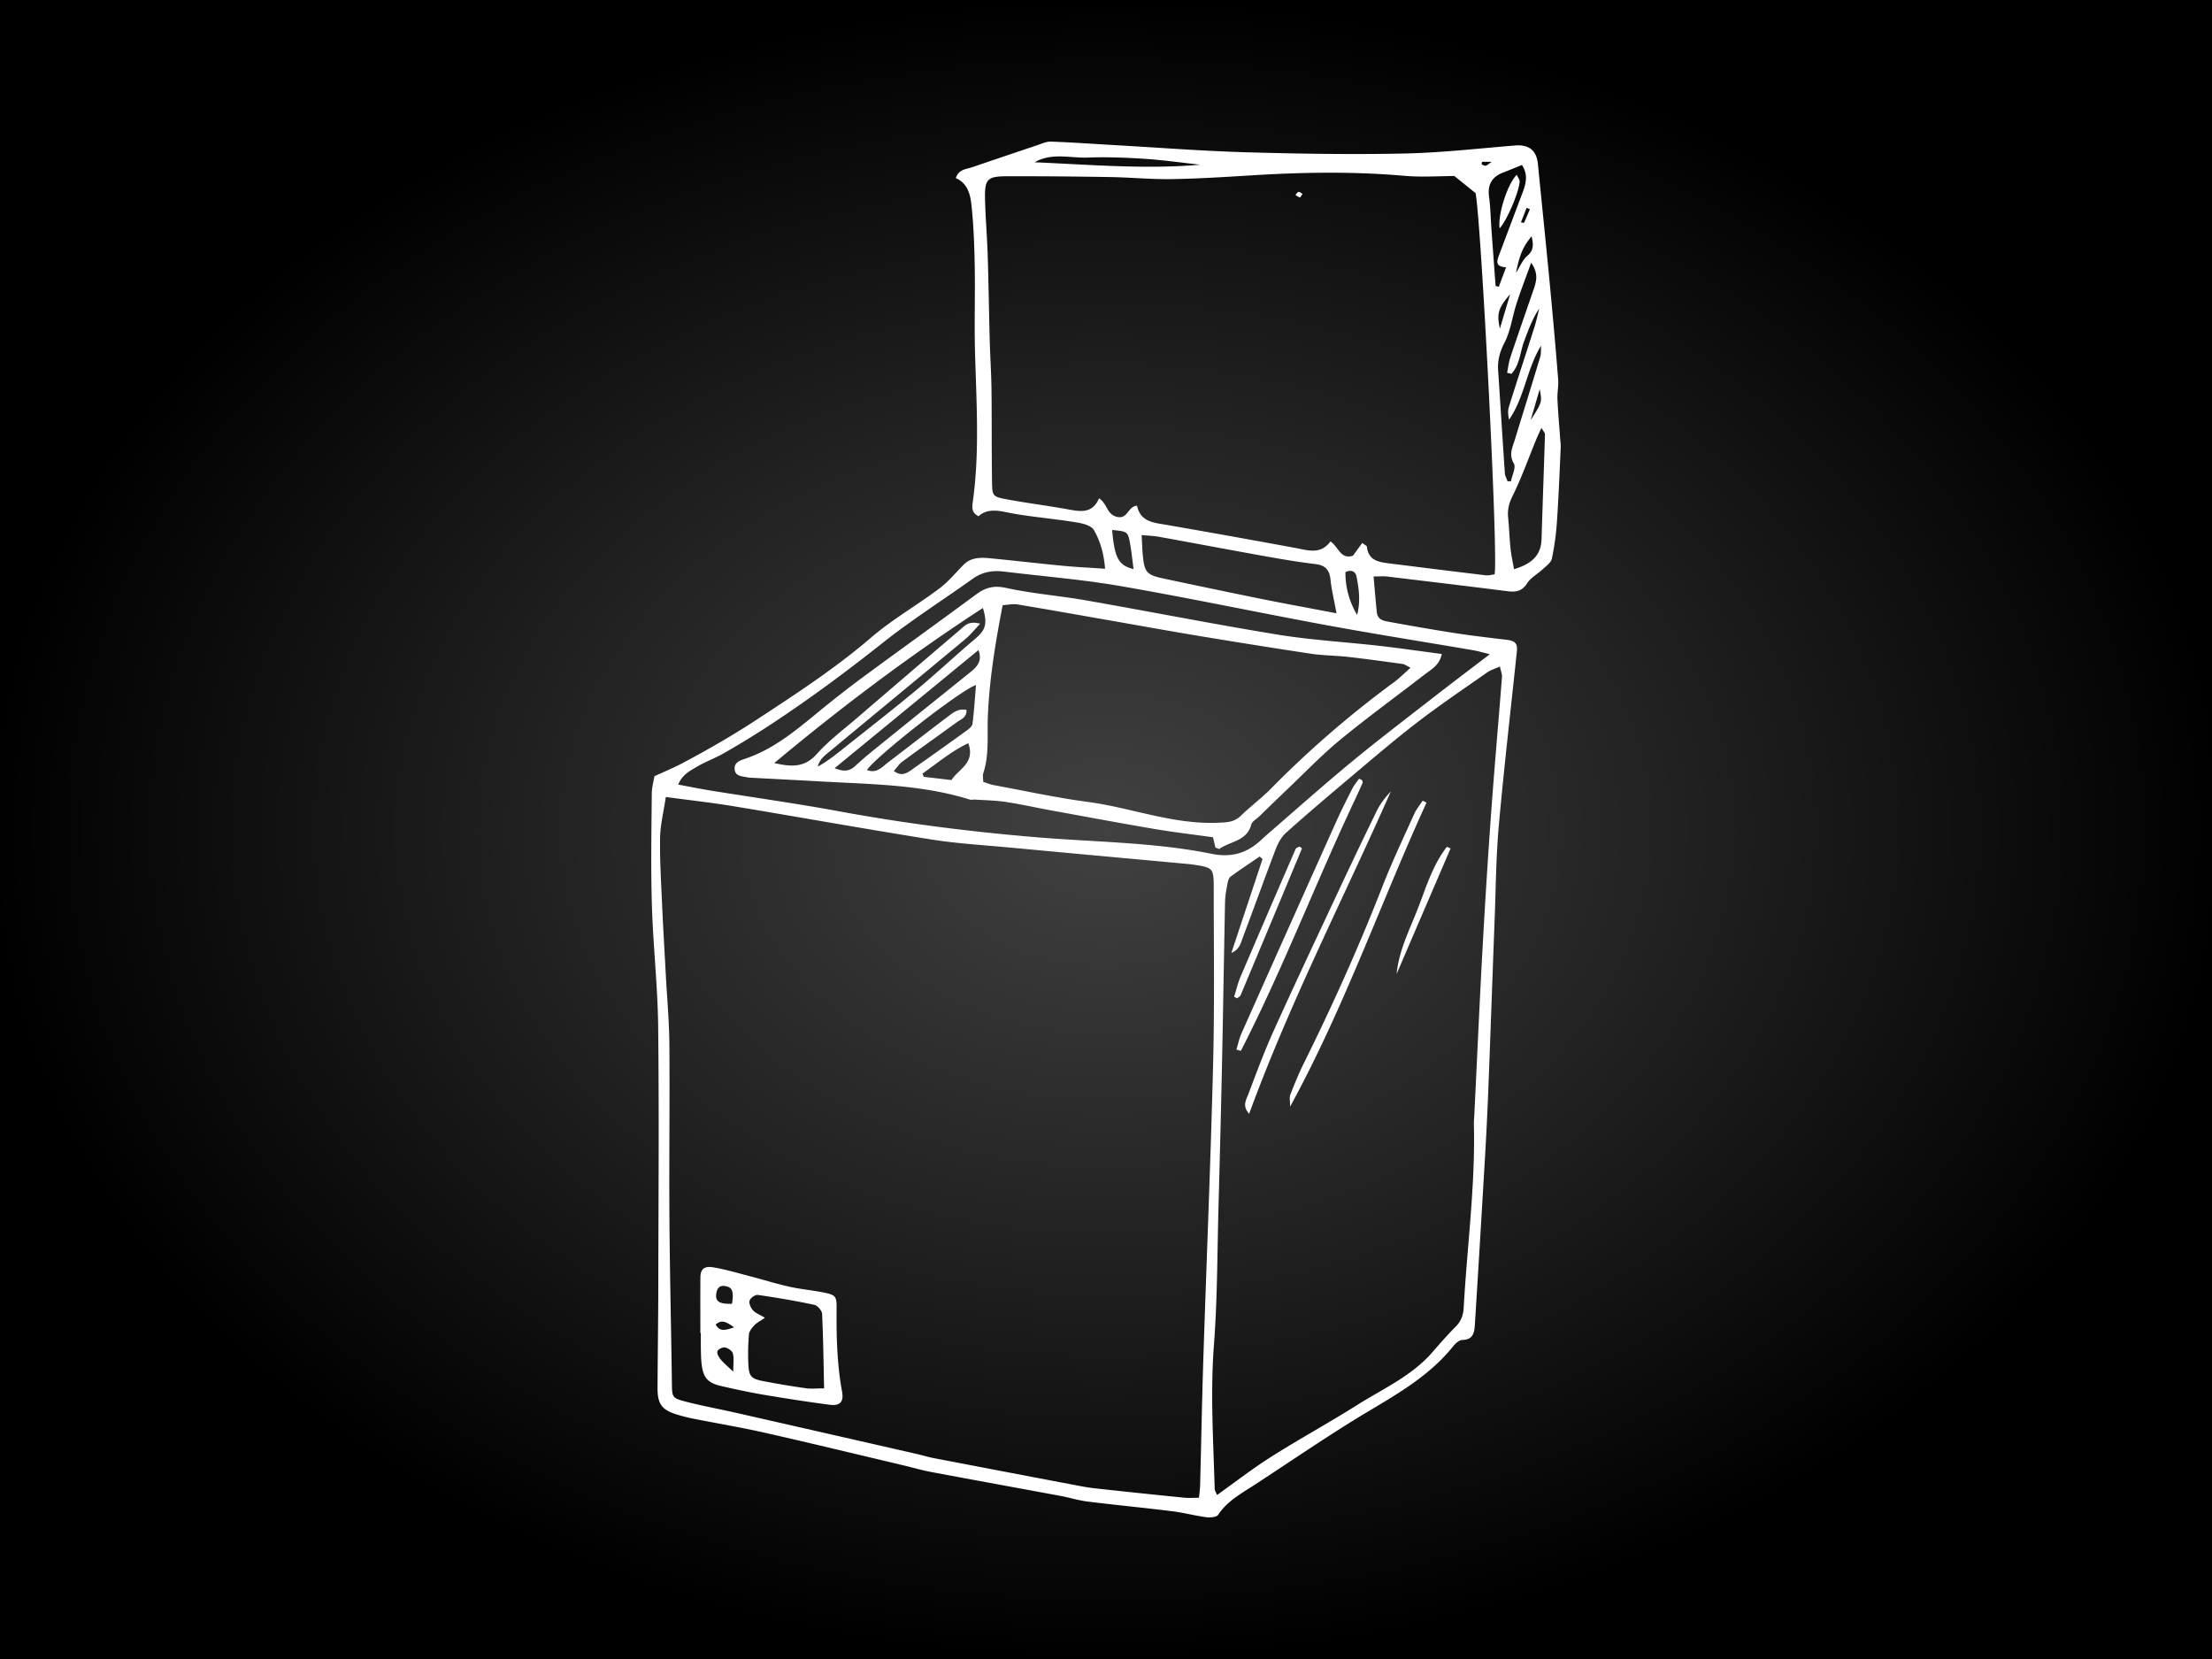
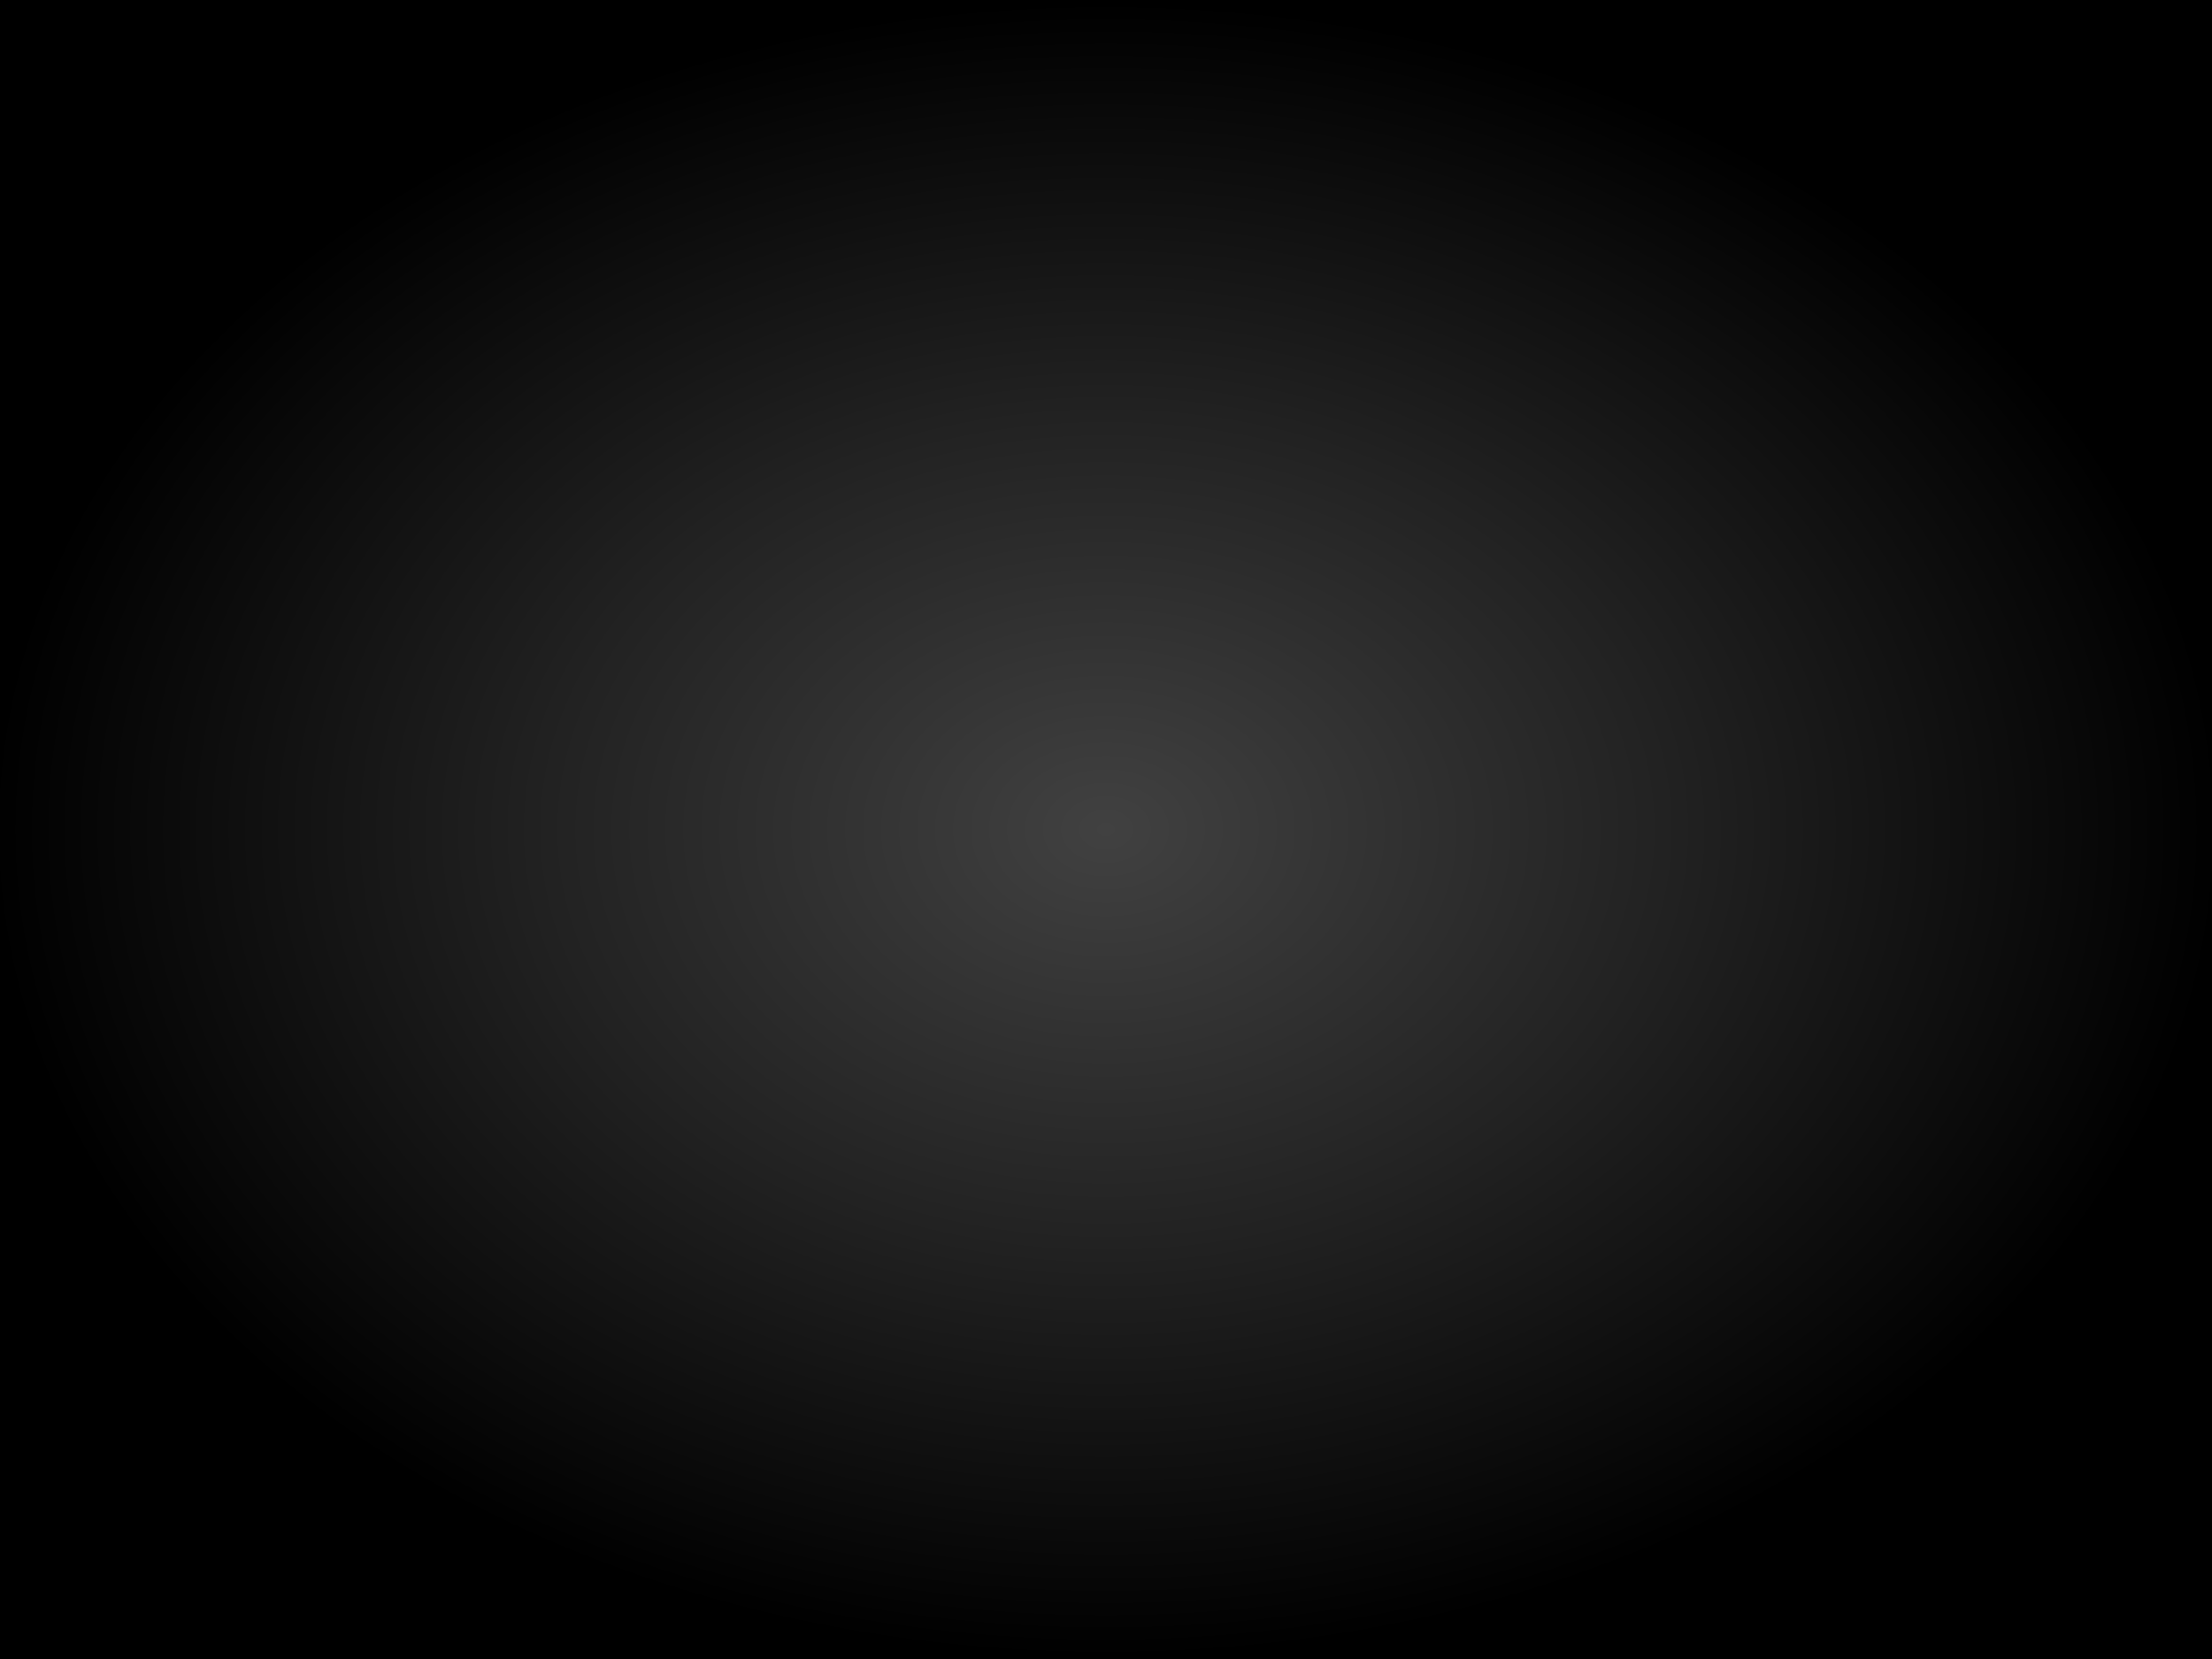
<svg xmlns="http://www.w3.org/2000/svg" viewBox="0 0 400 300" xml:space="preserve" style="fill-rule:evenodd;clip-rule:evenodd;stroke-linejoin:round;stroke-miterlimit:2">
  <rect x="0" y="0" width="400" height="300" fill="#808080" stroke="none" />
  <path style="fill:url(#a)" d="M0 0h400v300H0z" />
-   <path d="M278.762 97.486c-.092 3.049-1.906 4.514-4.981 5.446-.232-1.347-.503-2.542-.628-3.754-.194-1.862-.249-3.74-.435-5.604-.141-1.409.156-2.581.817-3.915 1.621-3.266 2.839-6.73 4.228-10.111.253-.613.54-1.215.974-2.183.346.612.652.901.644 1.179-.189 6.315-.429 12.628-.619 18.942m-1.978-21.484 1.644-5.628c.444 2.338.444 2.338-1.644 5.628m-4.168 11.029c-.168-.478-.452-.949-.486-1.435-.423-6.198-.803-12.4-1.215-18.598-.121-1.803.272-3.34 1.145-5.022 1.115-2.151 1.412-4.714 2.173-7.063.752-2.327 1.643-4.606 2.649-7.398 1.358 1.916.956 3.348.458 4.794-1.418 4.113-2.849 8.22-4.227 12.344-.295.884-.393 1.834-.581 2.755.258.065.517.13.775.197 1.53-1.636 1.562-3.906 2.299-5.878.756-2.026 1.492-4.059 2.749-5.962-.291 1.132-.528 2.282-.883 3.394-1.525 4.803-3.105 9.588-4.612 14.395-.222.708-.163 1.503.034 2.329 2.818-4.073 3.167-9.111 5.784-13.381-.049.692.027 1.421-.168 2.069-1.507 5.016-3.069 10.016-4.602 15.025-.419 1.372-1.1 2.612-.159 4.214.425.723-.308 2.127-.516 3.221h-.617Zm.466-33.819-1.856 6.213c-.589-2.69-.317-3.716 1.856-6.213m-3.383-11.748c-.143-1.963-.164-3.944-.429-5.892-.304-2.217.53-3.611 2.574-4.386 1.094-.413 2.171-.867 3.382-1.356 1.199 1.878.665 3.525.035 5.189-1.399 3.693-2.784 7.392-4.176 11.088-.414 1.098-.726 2.142 1.264 2.218-.453 1.22-.883 2.372-1.313 3.525a84.658 84.658 0 0 0-.581-.121c-.253-3.421-.509-6.843-.756-10.265m.568 62.402c-.501.055-1.074.229-1.621.164-5.799-.692-11.592-1.418-17.387-2.143-1.913-.239-3.81-.5-4.079-3.01-.02-.197-.413-.356-.84-.698l-1.677 2.309c-2.256.759-2.616-1.621-4.075-2.586-1.785 2.461-4.123 1.596-6.449 1.167a2154.476 2154.476 0 0 0-23.092-4.139c-2.353-.408-4.806-.502-5.438-3.483-1.687.09-1.661 2.615-3.761 1.984-1.744-.524-1.635-2.379-3.106-3.313-1.219 2.832-3.423 2.39-5.718 1.973-3.602-.657-7.241-1.11-10.84-1.772-2.688-.495-2.757-.58-2.795-3.27-.081-5.544-.027-11.091-.095-16.636-.036-2.948-.239-5.892-.318-8.84-.137-5.146-.205-10.293-.369-15.438-.106-3.36-.399-6.711-.48-10.069-.088-3.666.385-4.184 3.969-4.194a978.71 978.71 0 0 1 18.693.148c3.662.06 7.323.422 10.982.369 4.743-.07 9.488-.363 14.227-.66 9.297-.584 18.581-.757 27.882.06 3.238.284 6.522.044 9.119.044l3.826 3.085c.982 4.556 4.153 65.885 3.442 68.948m-26.969-.417c1.126-.519 1.833-.046 1.995.765.451 2.264.76 4.562.11 6.985-1.411-2.416-2.131-5-2.105-7.75m-36.851-6.69c1.269.122 2.222.144 3.148.311 6.312 1.143 12.613 2.34 18.928 3.469 3.102.555 6.216 1.092 9.345 1.463 1.809.215 2.549 1.063 2.732 2.817.187 1.816.63 3.606 1.084 6.083-5.073-.967-9.334-1.739-13.578-2.597-5.903-1.193-11.8-2.436-17.693-3.686-3.082-.656-3.466-1.116-3.766-4.33-.098-1.051-.121-2.107-.2-3.53m-5.332-.922c2.731.261 2.845.305 3.221 2.347.281 1.525.428 3.078.649 4.725-2.727-.66-3.439-2.018-3.87-7.072m65.309 21.751c.818.139 1.616.384 2.987.716-3.548 2.711-6.608 5.01-9.628 7.362-5.15 4.013-10.35 7.962-15.385 12.117-5.264 4.345-10.356 8.899-15.526 13.359-.149.131-.304.255-.444.395-2.621 2.61-5.485 3.641-9.376 2.852-10.212-2.067-20.663-2.095-31.016-2.939-12.147-.993-24.203-2.51-36.191-4.72-7.786-1.438-15.638-2.527-23.459-3.792-1.835-.297-3.66-.672-5.743-1.058.722-1.791 2.088-2.451 3.271-3.164 1.603-.968 3.405-1.599 5.031-2.538a164.267 164.267 0 0 0 8.102-4.951c7.124-4.67 13.957-9.731 20.64-15.028 5.189-4.112 10.81-7.68 16.205-11.535 1.724-1.233 3.587-1.554 5.626-1.306 7.074.864 14.201 1.428 21.216 2.644 12.385 2.144 24.688 4.756 37.051 7.033 8.859 1.634 17.76 3.033 26.639 4.553m5.181 4.832c-.637 8.189-1.368 16.371-1.959 24.561a1432.611 1432.611 0 0 0-1.557 24.587c-.548 9.978-.991 19.963-1.481 29.946-.029.594-.097 1.19-.082 1.78.279 11.115-1.233 22.129-1.843 33.192-.075 1.351-.485 2.453-1.467 3.435-1.468 1.469-2.838 3.04-4.199 4.609-3.732 4.296-8.889 6.568-13.557 9.513-5.103 3.223-10.413 6.118-15.516 9.342-3.332 2.102-6.454 4.536-9.863 6.959-.184-.46-.415-.782-.425-1.11-.24-8.666-.803-17.312-.139-26.008.632-8.285.6-16.621.825-24.935.24-8.806.462-17.614.647-26.422.202-9.601.341-19.203.542-28.804.022-1.078.232-2.158.429-3.224.086-.466.233-1.07.567-1.318 1.714-1.264 3.499-2.433 5.258-3.635l.522.459-5.637 16.977c1.497-.655 1.688-1.763 2.02-2.644 2.03-5.371 3.959-10.781 6.009-16.146.405-1.059 1.005-2.181 1.832-2.92 3.833-3.425 7.753-6.756 11.69-10.067 4.015-3.375 7.998-6.8 12.156-9.993 4.08-3.13 8.351-6.012 12.567-8.965.609-.428 1.367-.645 2.289-1.063.167.813.413 1.366.372 1.894m-53.984 122.697c-.253 7.811-.396 15.622-.6 23.435-.018.674-.117 1.346-.204 2.289-.956 0-1.814.073-2.656-.01a1582.8 1582.8 0 0 1-16.234-1.702c-1.47-.164-2.929-.465-4.388-.743-8.26-1.567-16.521-3.142-24.78-4.73-.969-.188-1.918-.488-2.881-.71a28769.162 28769.162 0 0 0-32.701-7.448c-2.987-.678-6.003-1.229-8.969-1.986-2.737-.7-2.671-.786-2.709-3.549-.136-9.888-.377-19.776-.445-29.664-.072-10.497.072-20.994-.01-31.489-.032-4.151-.416-8.299-.64-12.447-.232-4.344-.495-8.689-.687-13.035-.175-3.951-.419-7.909-.351-11.858.041-2.325.635-4.638 1.037-7.351 4.452.602 8.382 1.032 12.275 1.677 11.913 1.972 23.799 4.118 35.726 6.007 4.684.743 9.441 1.013 14.172 1.456 10.834 1.014 21.673 2.002 32.509 3.002.198.018.395.042.591.071 3.757.569 3.807.579 3.807 4.505-.001 10.496.153 20.996-.11 31.487-.442 17.602-1.181 35.196-1.752 52.793M196.73 28.492c3.437-.13 6.898.008 10.333.233 3.334.218 6.651.697 9.975 1.06-9.918.859-19.918-.015-29.942-.438 3.076-1.793 6.423-.735 9.634-.855m71.259.766h1.766c-.614.412-.837.657-1.099.709-.217.042-.479-.143-.722-.227.019-.161.035-.32.055-.482m8.666 8.566c-.345.822-.686 1.645-1.055 2.455-.019.041-.285-.031-.57-.067l1.027-2.623.598.235m.31 4.912c.298 1.4.469 2.447-.764 3.516-.91.791-1.401 2.065-2.065 3.1.649-3.277 1.283-4.803 2.829-6.616m5.157 36.475c-.166-2.348-.382-4.694-.486-7.046-.051-1.182.226-2.382.132-3.556-.466-5.814-.979-11.626-1.531-17.433-.683-7.184-1.426-14.362-2.136-21.543-.243-2.469-1.665-3.53-4.142-3.325-6.706.553-13.413 1.318-20.13 1.455-9.493.195-18.998.047-28.492-.227-7.912-.228-15.812-.843-23.716-1.291-3.855-.219-7.706-.497-11.563-.637-.836-.03-1.701.388-2.533.665-3.927 1.312-7.849 2.651-11.773 3.978-1.073.363-2.386.356-2.907 1.953 2.344 1.056 2.673 3.294 2.881 5.393.352 3.539.48 7.108.539 10.667.084 5.047-.085 10.102.045 15.148.235 9.101.875 18.205-.391 27.284-.14 1.006-.285 1.987 1.021 2.657 1.49-1.338 3.297-1.093 5.146-.705 1.352.283 2.725.487 4.096.675 2.941.403 5.9.698 8.822 1.205 1.008.173 2.384.578 2.811 1.323 1.151 2.011 1.8 4.283 2.019 6.995-2.756-.188-5.202-.3-7.638-.533-4.435-.424-8.86-.95-13.295-1.368-1.678-.158-3.362-.143-4.693 1.219-1.433 1.464-2.767 3.078-4.392 4.295-4.04 3.022-8.476 5.558-12.287 8.831-6.418 5.512-13.45 10.1-20.483 14.713a154.679 154.679 0 0 1-6.55 4.057 193.666 193.666 0 0 1-7.258 4.034c-1.426.752-2.928 1.366-4.892 2.27-.112.708-.474 1.95-.484 3.196-.056 6.719-.182 13.445.022 20.157.222 7.32 1.052 14.623 1.134 21.939.174 15.645.051 31.295.023 46.942-.01 6.138-.107 12.276-.137 18.412-.014 2.949.833 4.019 3.743 4.855.856.247 1.72.478 2.594.652 4.367.865 8.764 1.599 13.106 2.58 8.301 1.876 16.572 3.887 24.855 5.846 1.734.409 3.448.914 5.194 1.243 7.776 1.463 15.562 2.87 23.339 4.317 1.649.307 3.266.819 4.923 1.023 5.103.635 10.223 1.121 15.327 1.754 2.056.253 4.074.807 6.13 1.079.713.094 1.874.009 2.166-.433 1.657-2.516 4.202-3.858 6.597-5.422 5.882-3.838 11.683-7.805 17.643-11.512 6.467-4.022 13.362-7.42 18.261-13.55.407-.51 1.086-1.124 1.65-1.135 2.007-.036 2.186-1.397 2.275-2.819.615-9.879 1.216-19.757 1.793-29.636.249-4.247.466-8.498.632-12.749.405-10.388.762-20.777 1.157-31.164.211-5.539.245-11.096.74-16.61.946-10.536 2.167-21.048 3.272-31.569.147-1.397-.342-1.886-1.823-2.061-3.132-.371-6.268-.736-9.384-1.217-3.91-.601-7.809-1.291-11.701-1.998-1.044-.19-2.269-.319-2.42-1.755-.216-2.047-.376-4.101-.588-6.487 1.098 0 1.774-.069 2.432.011 7.272.869 14.543 1.741 21.809 2.66 1.503.192 2.608-.001 3.533-1.443.659-1.024 1.889-1.668 2.814-2.535.618-.58 1.495-1.178 1.649-1.898a47.9 47.9 0 0 0 .924-6.729c.304-4.439.472-8.888.677-13.334.027-.585-.06-1.174-.101-1.763" style="fill:#fff;fill-rule:nonzero" />
-   <path d="M145.68 251.033a155.672 155.672 0 0 1-7.607-1.275c-2.256-.431-2.65-.854-2.749-3.119a41.575 41.575 0 0 1 .107-5.318c.049-.581.529-1.187.956-1.649.427-.46 1.034-.754 1.933-1.378-.969-.585-1.716-.854-2.18-1.374-.392-.439-.746-1.26-.59-1.743.151-.468 1.021-1.079 1.487-1.014 3.421.49 6.833 1.069 10.21 1.788.581.124 1.384 1.036 1.412 1.617.213 4.406.26 8.821.364 13.488-1.241 0-2.31.12-3.343-.023m-16.274-11.512c1.135-.983 1.951-.472 3.349.503-1.64.544-2.574.839-3.349-.503m3.186 8.528c-1.107-1.071-1.783-1.615-2.315-2.276-.321-.397-.69-1.096-.539-1.442.164-.374.959-.753 1.382-.666.541.11 1.285.611 1.407 1.083.227.873.065 1.848.065 3.301m-3.086-13.956c.092-.935.453-1.736 1.649-1.53 1.289.221 1.568.978 1.213 3.202-2.193.065-2.99-.377-2.862-1.672m21.777 2.513c.021-2.244-.176-2.45-2.466-2.903-2.031-.402-4.111-.583-6.128-1.036-2.393-.537-4.739-1.278-7.112-1.896-2.19-.57-4.368-1.221-6.594-1.596-1.671-.279-2.315.347-2.327 1.826-.027 3.35-.008 6.701-.008 10.052h.086c0 .89-.014 1.779.004 2.667.017.889.02 1.783.107 2.665.27 2.733 1.04 3.677 3.662 4.277 2.58.592 5.171 1.145 7.782 1.585 3.894.659 7.799 1.256 11.716 1.775 1.874.251 2.61-.504 2.267-2.368-.914-4.985-1.036-10.005-.989-15.048M234.258 35.238c.263.17.509.398.797.478.082.024.284-.374.492-.666-.307-.158-.556-.392-.734-.346-.216.056-.372.345-.555.534M248.936 146.687a989.13 989.13 0 0 0-7.155 14.996c-3.86 8.247-7.744 16.48-11.488 24.776-1.709 3.785-3.149 7.694-4.624 11.58-.342.898-1.056 1.933.216 3.367 7.389-20.172 17.074-38.962 25.62-58.284-1.035 1.091-1.932 2.263-2.569 3.565M257.257 144.796c-.517.804-1.144 1.557-1.533 2.419-1.951 4.329-3.996 8.626-5.72 13.047-4.248 10.886-9.029 21.524-14.218 31.987-.923 1.857-1.708 3.788-2.459 5.723-.197.509-.03 1.155-.03 2.14 9.834-17.999 16.379-36.874 24.665-54.98l-.705-.336M246.405 141.582c.037-.081.006-.2-.022-.292a.566.566 0 0 0-.141-.246c-.063-.061-.159-.084-.479-.239-.397.576-.89 1.148-1.222 1.802-1.029 2.023-2.053 4.054-2.981 6.125a12962.909 12962.909 0 0 0-17.058 38.132c-.416.931-.617 1.958-.917 2.939.269.077.538.151.805.225 7.601-14.836 13.546-30.431 20.661-45.49.463-.981.91-1.967 1.354-2.956M224.328 179.994a9930.871 9930.871 0 0 0 11.083-26.5c.022-.053-.073-.174-.14-.234-.064-.062-.163-.085-.325-.163-.198.121-.563.212-.655.422a3755.602 3755.602 0 0 0-9.974 23.135c-.489 1.152-.77 2.39-1.148 3.587l.54.287c.211-.176.523-.309.619-.534M256.379 164.334c-1.499 3.844-3.419 7.554-3.824 11.781 3.25-7.561 6.501-15.12 9.752-22.679l-.655-.31c-2.591 3.308-3.769 7.349-5.273 11.208M243.678 118.777c3.336.377 6.662.838 9.988 1.295.353.048.674.317 1.412.681-1.15 1.006-2.023 1.896-3.014 2.625a184.105 184.105 0 0 0-22.19 19.188c-1.731 1.755-3.735 3.241-5.508 4.963-1.189 1.155-2.495 1.178-4.046 1.246-8.153.364-15.731-2.717-23.644-3.769-5.675-.755-11.288-1.983-16.924-3.021-.65-.12-1.273-.384-1.957-.595 0-.629-.123-1.151.019-1.584 1.097-3.344.682-6.804.819-10.213.271-6.726 1.357-13.328 2.684-20.163.977-.056 1.853-.267 2.674-.13 5.649.938 11.286 1.946 16.926 2.931 5.352.936 10.698 1.906 16.059 2.793 6.73 1.113 13.465 2.196 20.211 3.205 2.143.321 4.335.304 6.491.548m-68.096 2.685c-5.311 4.271-10.625 8.538-15.923 12.825-1.687 1.364-3.392 2.716-4.972 4.197-1.107 1.038-2.169 1.072-3.758.426l26.009-21.356c.706 1.867-.157 2.943-1.356 3.908m.272 9.441c-.061.469-.677.94-1.138 1.273a1026.81 1026.81 0 0 1-9.904 7.057c-.897.635-1.84 1.183-3.175.194.541-.612.949-1.267 1.527-1.694 3.263-2.401 6.574-4.738 9.849-7.124.731-.534 1.813-.837 1.771-2.217-1.545-.355-2.541.571-3.512 1.297-3.559 2.665-7.042 5.426-10.594 8.102-1.116.842-2.122 2.175-3.901 1.448 1.48-2.334 16.899-14.461 19.711-15.36-.204 2.437-.337 4.74-.634 7.024m-3.8 10.156c-1.742-.203-3.382-.393-5.024-.586l-.196-.598c2.666-1.867 5.155-4.005 8.266-5.484 1.301 3.607-1.754 4.648-3.046 6.668m-24.171-2.435c.316-1.417 1.463-2.165 2.453-2.988 8.066-6.697 16.164-13.359 24.226-20.061.856-.712 1.559-1.608 2.688-2.791-2.102-.571-2.804.383-3.59 1.053a6061.168 6061.168 0 0 0-18.477 15.82c-2.547 2.191-5.277 4.23-7.504 6.718-2.268 2.531-4.714 2.275-7.668 1.61 12.145-10.137 24.589-19.489 37.732-28.044.873 2.889.45 4.016-1.378 5.559-3.628 3.063-7.089 6.323-10.742 9.352-4.567 3.787-9.254 7.433-13.897 11.127-1.207.96-2.446 1.875-3.843 2.645m48.438-30.067c-4.773-.837-9.64-1.203-14.363-2.238-2.222-.489-3.744-.089-5.442 1.168-6.761 5.003-13.6 9.902-20.373 14.891a195.882 195.882 0 0 0-7.941 6.193c-4.138 3.392-8.208 6.862-13.401 8.614-.929.314-2.043.645-1.954 1.897.093 1.313 1.314 1.271 2.251 1.476.383.083.787.085 1.181.105 4.049.218 8.1.417 12.148.649 9.064.516 18.189.535 26.984 3.286.264.082.582-.027.872-.009 1.851.126 3.72.144 5.551.419 2.737.416 5.444 1.027 8.171 1.524 6.223 1.136 12.442 2.298 18.678 3.359 3.486.593 7.004 1.002 10.67 1.517.121.516.287 1.237.432 1.863.377.122.642.293.737.226 1.96-1.386 4.959-1.382 5.744-4.389.15-.574.937-.983 1.434-1.465 1.705-1.65 3.399-3.313 5.121-4.948 3.153-2.993 6.169-6.152 9.517-8.906 4.963-4.085 10.173-7.869 15.263-11.8 1.219-.941 2.697-1.686 3.126-3.726-3.971-.522-7.653-1.059-11.35-1.48-6.094-.692-12.239-1.031-18.284-2.016-11.619-1.895-23.174-4.18-34.772-6.21M274.8 32.883c.029-.385-.311-.798-.517-1.283-1.74 1.729-3.467 7.347-3.101 9.685 1.22-1.281 3.461-6.367 3.618-8.402" style="fill:#fff;fill-rule:nonzero" />
  <defs>
    <radialGradient id="a" cx="0" cy="0" r="1" gradientUnits="userSpaceOnUse" gradientTransform="matrix(200 0 0 -150 200 150)">
      <stop offset="0" style="stop-color:#414141;stop-opacity:1" />
      <stop offset=".5" style="stop-color:#222;stop-opacity:1" />
      <stop offset="1" style="stop-color:#000;stop-opacity:1" />
    </radialGradient>
  </defs>
</svg>